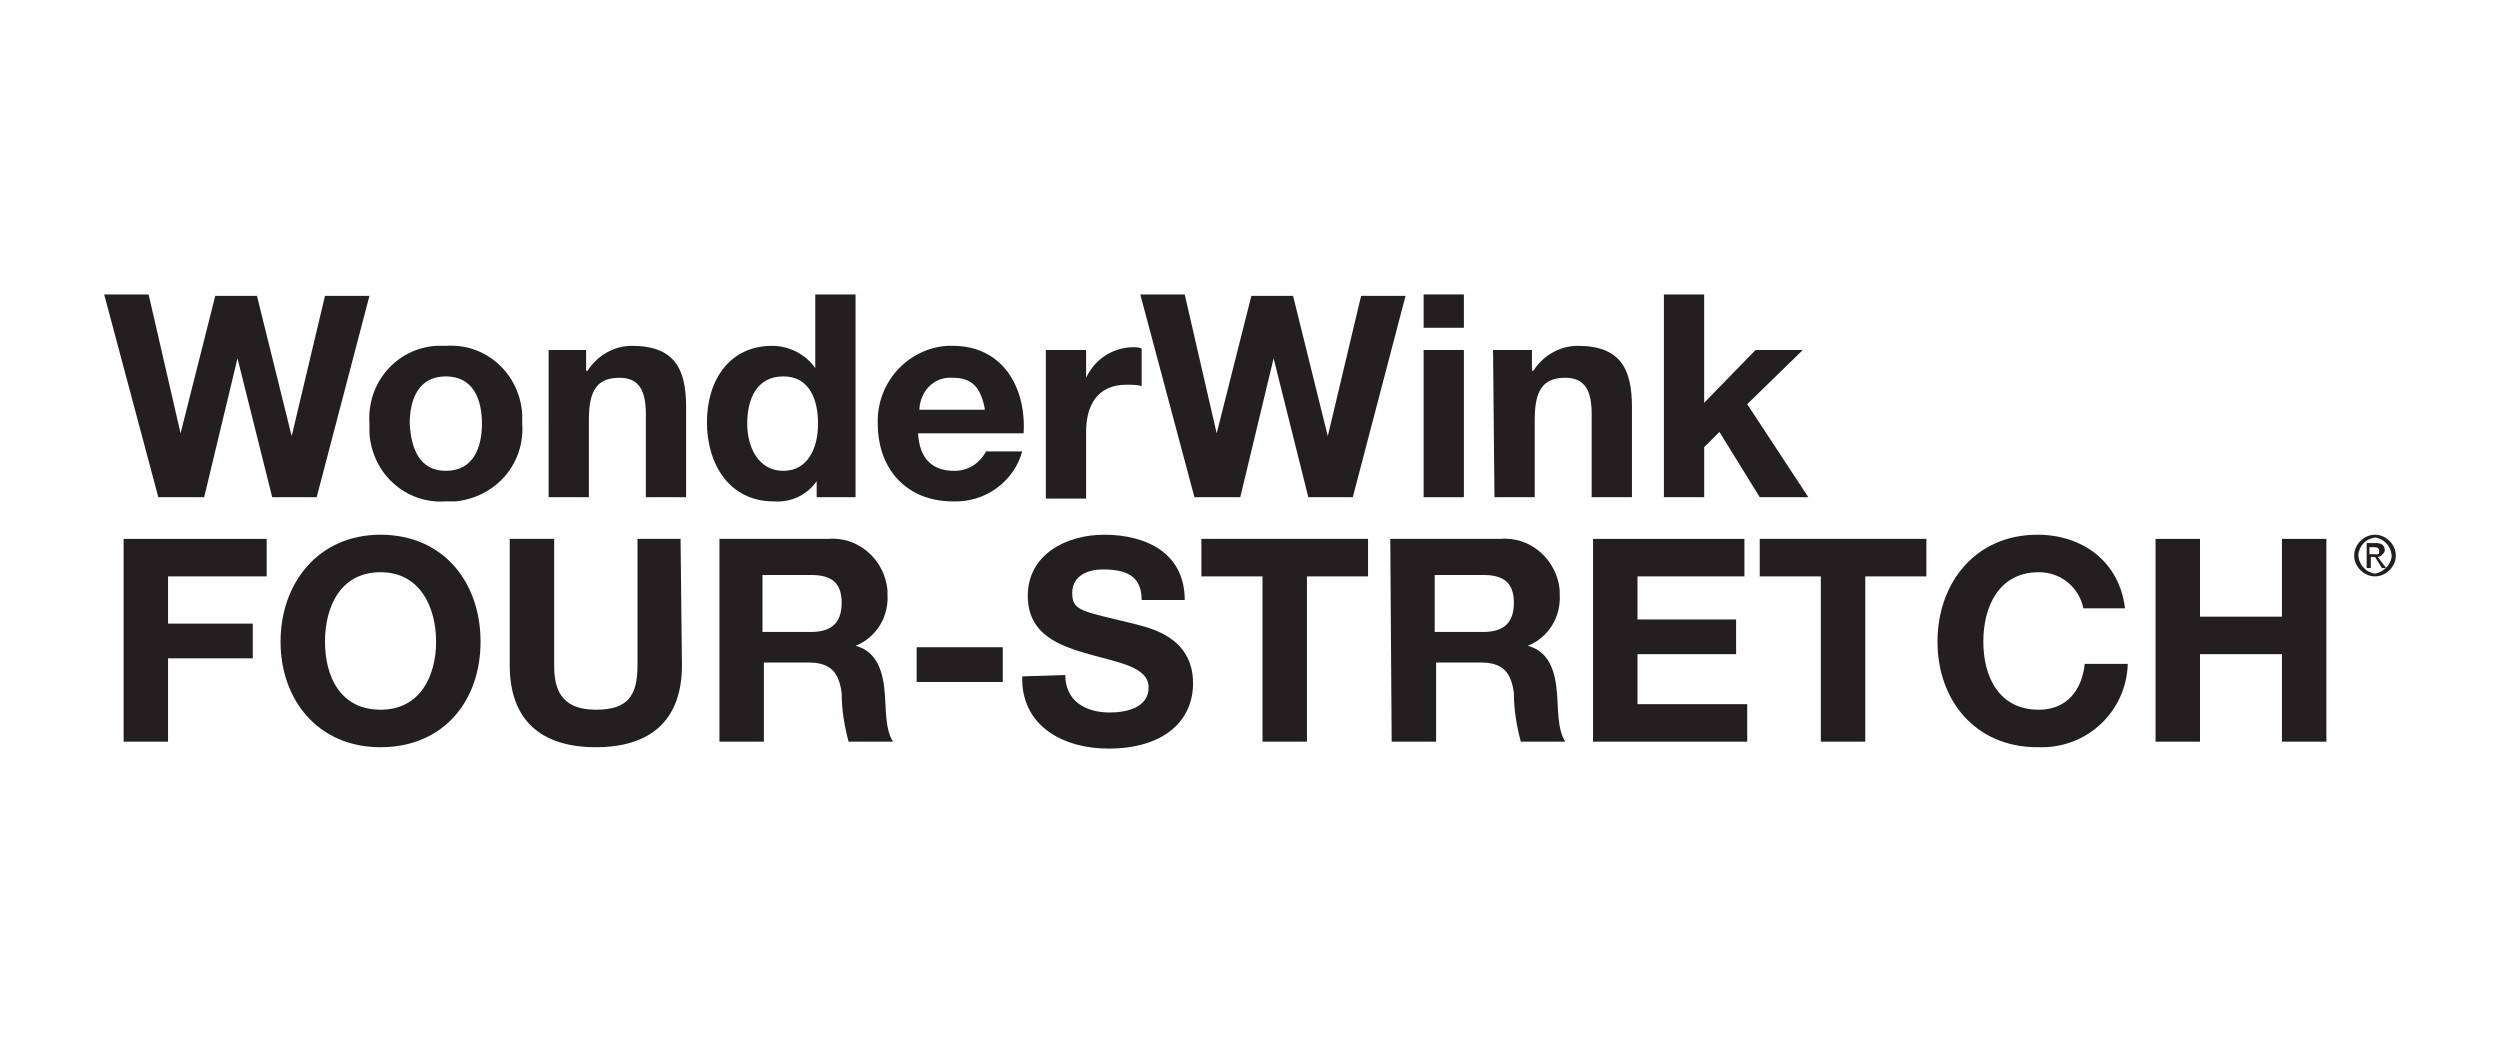
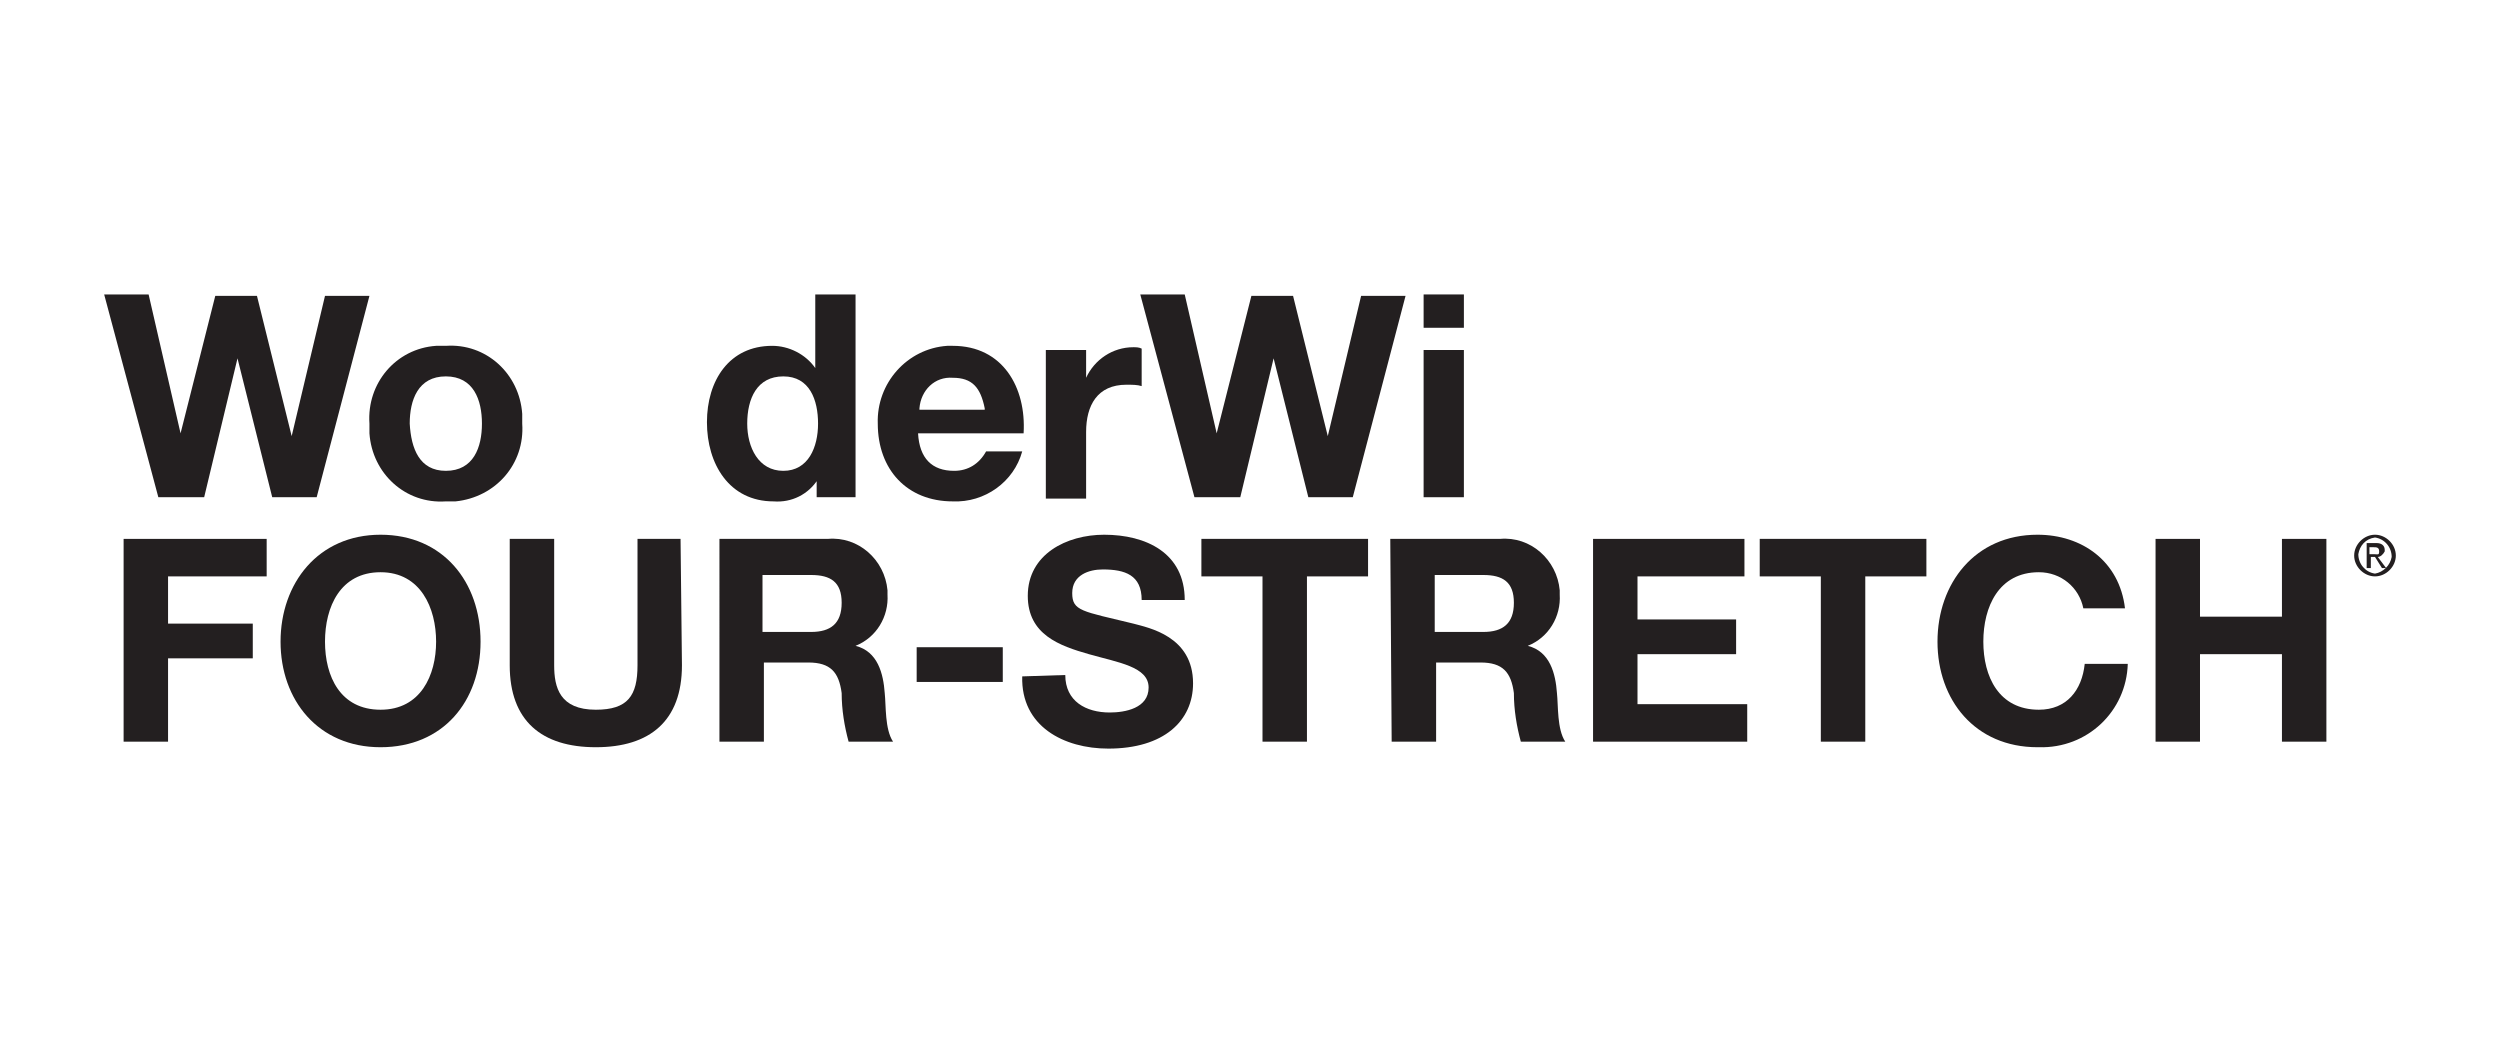
<svg xmlns="http://www.w3.org/2000/svg" version="1.1" id="Layer_1" x="0px" y="0px" viewBox="0 0 180 75" style="enable-background:new 0 0 180 75;" xml:space="preserve">
  <style type="text/css">
	.st0{fill:#231F20;}
</style>
  <path class="st0" d="M22.8,35.8h-3.2l-2.5-10l0,0l-2.4,10h-3.3L7.5,21.2h3.2l2.3,10l0,0l2.5-9.9h3l2.5,10.1h0l2.4-10.1h3.2  L22.8,35.8z" />
  <path class="st0" d="M32.1,24.9c2.9-0.2,5.3,2,5.5,4.9c0,0.2,0,0.5,0,0.7c0.2,2.9-1.9,5.3-4.8,5.6c-0.2,0-0.5,0-0.7,0  c-2.9,0.2-5.3-2-5.5-4.9c0-0.2,0-0.5,0-0.7c-0.2-2.9,1.9-5.4,4.8-5.6C31.7,24.9,31.9,24.9,32.1,24.9z M32.1,33.9  c2,0,2.6-1.7,2.6-3.4s-0.6-3.4-2.6-3.4s-2.6,1.7-2.6,3.4C29.6,32.3,30.2,33.9,32.1,33.9L32.1,33.9z" />
-   <path class="st0" d="M39.4,25.2h2.8v1.5h0.1c0.7-1.1,1.9-1.8,3.2-1.8c3.1,0,3.9,1.7,3.9,4.4v6.5h-2.9v-6c0-1.7-0.5-2.6-1.9-2.6  c-1.6,0-2.2,0.9-2.2,3v5.6h-2.9V25.2z" />
  <path class="st0" d="M58.9,34.5L58.9,34.5c-0.7,1.1-1.9,1.7-3.2,1.6c-3.2,0-4.8-2.7-4.8-5.7s1.6-5.5,4.7-5.5c1.2,0,2.4,0.6,3.1,1.6  l0,0v-5.3h2.9v14.6h-2.8V34.5z M56.4,27.1c-1.9,0-2.6,1.6-2.6,3.4c0,1.7,0.8,3.4,2.6,3.4s2.5-1.7,2.5-3.4S58.3,27.1,56.4,27.1z" />
  <path class="st0" d="M66.1,31.2c0.1,1.8,1,2.7,2.6,2.7c1,0,1.8-0.5,2.3-1.4h2.6c-0.6,2.2-2.7,3.7-5,3.6c-3.3,0-5.4-2.3-5.4-5.6  c-0.1-2.9,2.1-5.4,5-5.6c0.1,0,0.2,0,0.4,0c3.6,0,5.3,3,5.1,6.3L66.1,31.2z M70.9,29.4c-0.3-1.5-0.9-2.2-2.3-2.2  c-1.3-0.1-2.3,0.9-2.4,2.2c0,0,0,0.1,0,0.1H70.9z" />
  <path class="st0" d="M75.4,25.2h2.8v2l0,0c0.6-1.3,1.9-2.2,3.4-2.2c0.2,0,0.4,0,0.6,0.1v2.7c-0.3-0.1-0.7-0.1-1.1-0.1  c-2.1,0-2.9,1.5-2.9,3.4v4.8h-2.9V25.2z" />
  <path class="st0" d="M97.4,35.8h-3.2l-2.5-10l0,0l-2.4,10H86l-3.9-14.6h3.2l2.3,10l0,0l2.5-9.9h3l2.5,10.1l0,0l2.4-10.1h3.2  L97.4,35.8z" />
  <path class="st0" d="M105.4,23.6h-2.9v-2.4h2.9V23.6z M102.5,25.2h2.9v10.6h-2.9V25.2z" />
-   <path class="st0" d="M107.5,25.2h2.8v1.5h0.1c0.7-1.1,1.9-1.8,3.2-1.8c3.1,0,3.9,1.7,3.9,4.4v6.5h-2.9v-6c0-1.7-0.5-2.6-1.9-2.6  c-1.6,0-2.2,0.9-2.2,3v5.6h-2.9L107.5,25.2z" />
-   <path class="st0" d="M119.8,21.2h2.9V29l3.7-3.8h3.4l-4,3.9l4.4,6.7h-3.5l-2.9-4.7l-1.1,1.1v3.6h-2.9V21.2z" />
  <path class="st0" d="M8.9,38.8h10.3v2.7h-7.1v3.4h6.1v2.5h-6.1v6H8.9V38.8z" />
  <path class="st0" d="M27.4,38.5c4.5,0,7.2,3.4,7.2,7.7s-2.7,7.6-7.2,7.6s-7.2-3.4-7.2-7.6S22.9,38.5,27.4,38.5z M27.4,51.1  c2.9,0,4-2.5,4-4.9s-1.1-5-4-5s-4,2.5-4,5S24.5,51.1,27.4,51.1z" />
  <path class="st0" d="M49.1,47.9c0,4-2.3,5.9-6.2,5.9s-6.2-1.9-6.2-5.9v-9.1h3.2v9.1c0,1.6,0.4,3.2,3,3.2c2.3,0,3-1,3-3.2v-9.1H49  L49.1,47.9z" />
  <path class="st0" d="M51.7,38.8h7.9c2.2-0.2,4.1,1.5,4.3,3.7c0,0.1,0,0.2,0,0.3c0.1,1.6-0.8,3.1-2.3,3.7l0,0c1.6,0.4,2,2,2.1,3.4  c0.1,0.9,0,2.6,0.6,3.5h-3.2c-0.3-1.1-0.5-2.3-0.5-3.5c-0.2-1.5-0.8-2.2-2.4-2.2h-3.2v5.7h-3.2V38.8z M54.9,45.5h3.5  c1.4,0,2.2-0.6,2.2-2.1s-0.8-2-2.2-2h-3.5L54.9,45.5z" />
  <path class="st0" d="M66,46.6h6.2v2.5H66V46.6z" />
  <path class="st0" d="M76.7,48.6c0,1.9,1.5,2.7,3.2,2.7c1.1,0,2.8-0.3,2.8-1.8s-2.2-1.8-4.3-2.4s-4.4-1.4-4.4-4.2  c0-3,2.8-4.4,5.5-4.4c3,0,5.8,1.3,5.8,4.7h-3.1C82.2,41.4,81,41,79.4,41c-1,0-2.2,0.4-2.2,1.7s0.7,1.3,4.4,2.2  c1.1,0.3,4.3,0.9,4.3,4.3c0,2.7-2.1,4.7-6.1,4.7c-3.2,0-6.3-1.6-6.2-5.2L76.7,48.6z" />
  <path class="st0" d="M90.9,41.5h-4.4v-2.7h12v2.7h-4.4v11.9h-3.2V41.5z" />
  <path class="st0" d="M100.1,38.8h7.9c2.2-0.2,4.1,1.5,4.3,3.7c0,0.1,0,0.2,0,0.3c0.1,1.6-0.8,3.1-2.3,3.7l0,0c1.6,0.4,2,2,2.1,3.4  c0.1,0.9,0,2.6,0.6,3.5h-3.2c-0.3-1.1-0.5-2.3-0.5-3.5c-0.2-1.5-0.8-2.2-2.4-2.2h-3.2v5.7h-3.2L100.1,38.8z M103.3,45.5h3.5  c1.4,0,2.2-0.6,2.2-2.1s-0.8-2-2.2-2h-3.5V45.5z" />
  <path class="st0" d="M114.7,38.8h10.9v2.7h-7.7v3.1h7.1v2.5h-7.1v3.6h7.9v2.7h-11.1V38.8z" />
  <path class="st0" d="M131.1,41.5h-4.4v-2.7h12v2.7h-4.4v11.9h-3.2L131.1,41.5z" />
  <path class="st0" d="M150,43.8c-0.3-1.5-1.6-2.6-3.2-2.6c-2.9,0-4,2.5-4,5s1.1,4.9,4,4.9c2,0,3.1-1.4,3.3-3.3h3.1  c-0.1,3.4-2.9,6.1-6.4,6c0,0-0.1,0-0.1,0c-4.5,0-7.2-3.4-7.2-7.6s2.7-7.7,7.2-7.7c3.2,0,5.9,1.9,6.3,5.3H150z" />
  <path class="st0" d="M155.2,38.8h3.2v5.6h5.9v-5.6h3.2v14.6h-3.2v-6.3h-5.9v6.3h-3.2V38.8z" />
  <path class="st0" d="M171,38.5c-0.8,0-1.5,0.7-1.5,1.5s0.7,1.5,1.5,1.5c0.8,0,1.5-0.7,1.5-1.5c0,0,0,0,0,0  C172.5,39.2,171.8,38.5,171,38.5C171,38.5,171,38.5,171,38.5z M171,41.3c-0.7-0.1-1.2-0.7-1.2-1.4c0.1-0.6,0.5-1.1,1.2-1.2  c0.7,0.1,1.2,0.7,1.2,1.4C172.1,40.7,171.6,41.2,171,41.3z" />
  <path class="st0" d="M171.2,40.1c0.2,0,0.4-0.2,0.5-0.4c0,0,0,0,0-0.1c0-0.3-0.2-0.5-0.6-0.5h-0.7v1.8h0.3v-0.8h0.3l0.5,0.8h0.3  L171.2,40.1z M170.9,39.9h-0.3v-0.5h0.3c0.2,0,0.4,0,0.4,0.3S171.2,39.9,170.9,39.9L170.9,39.9z" />
</svg>